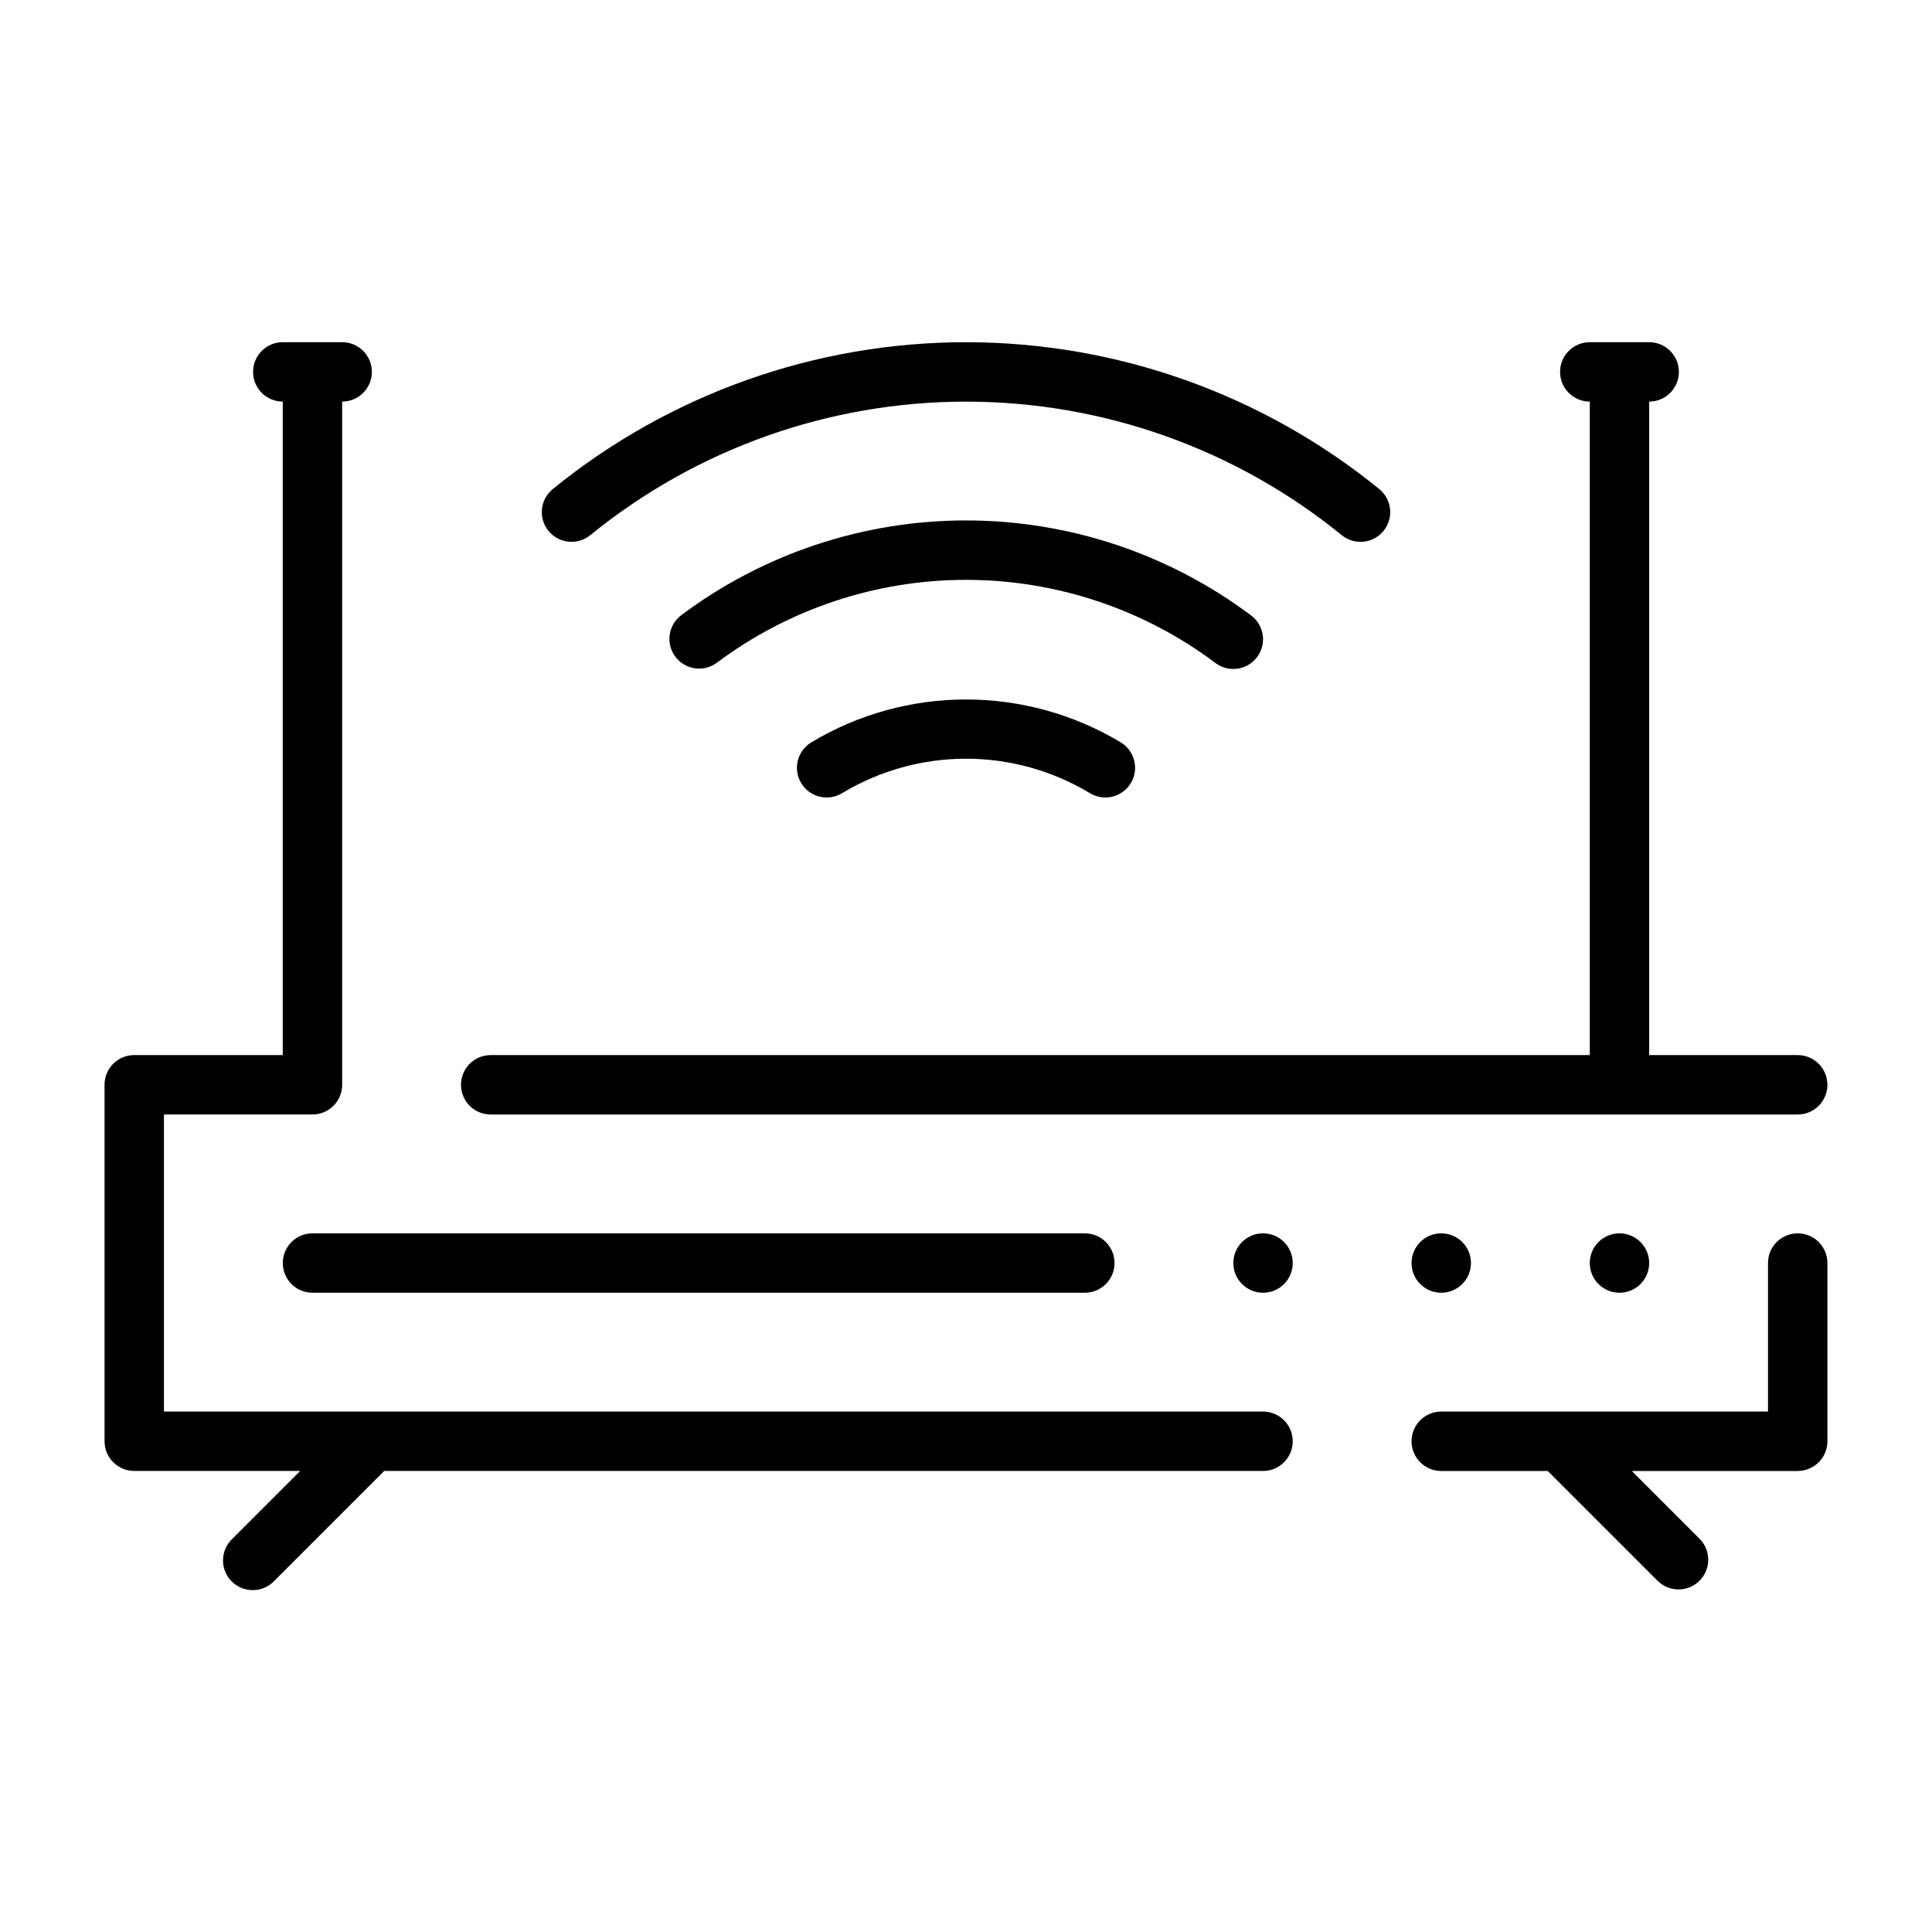
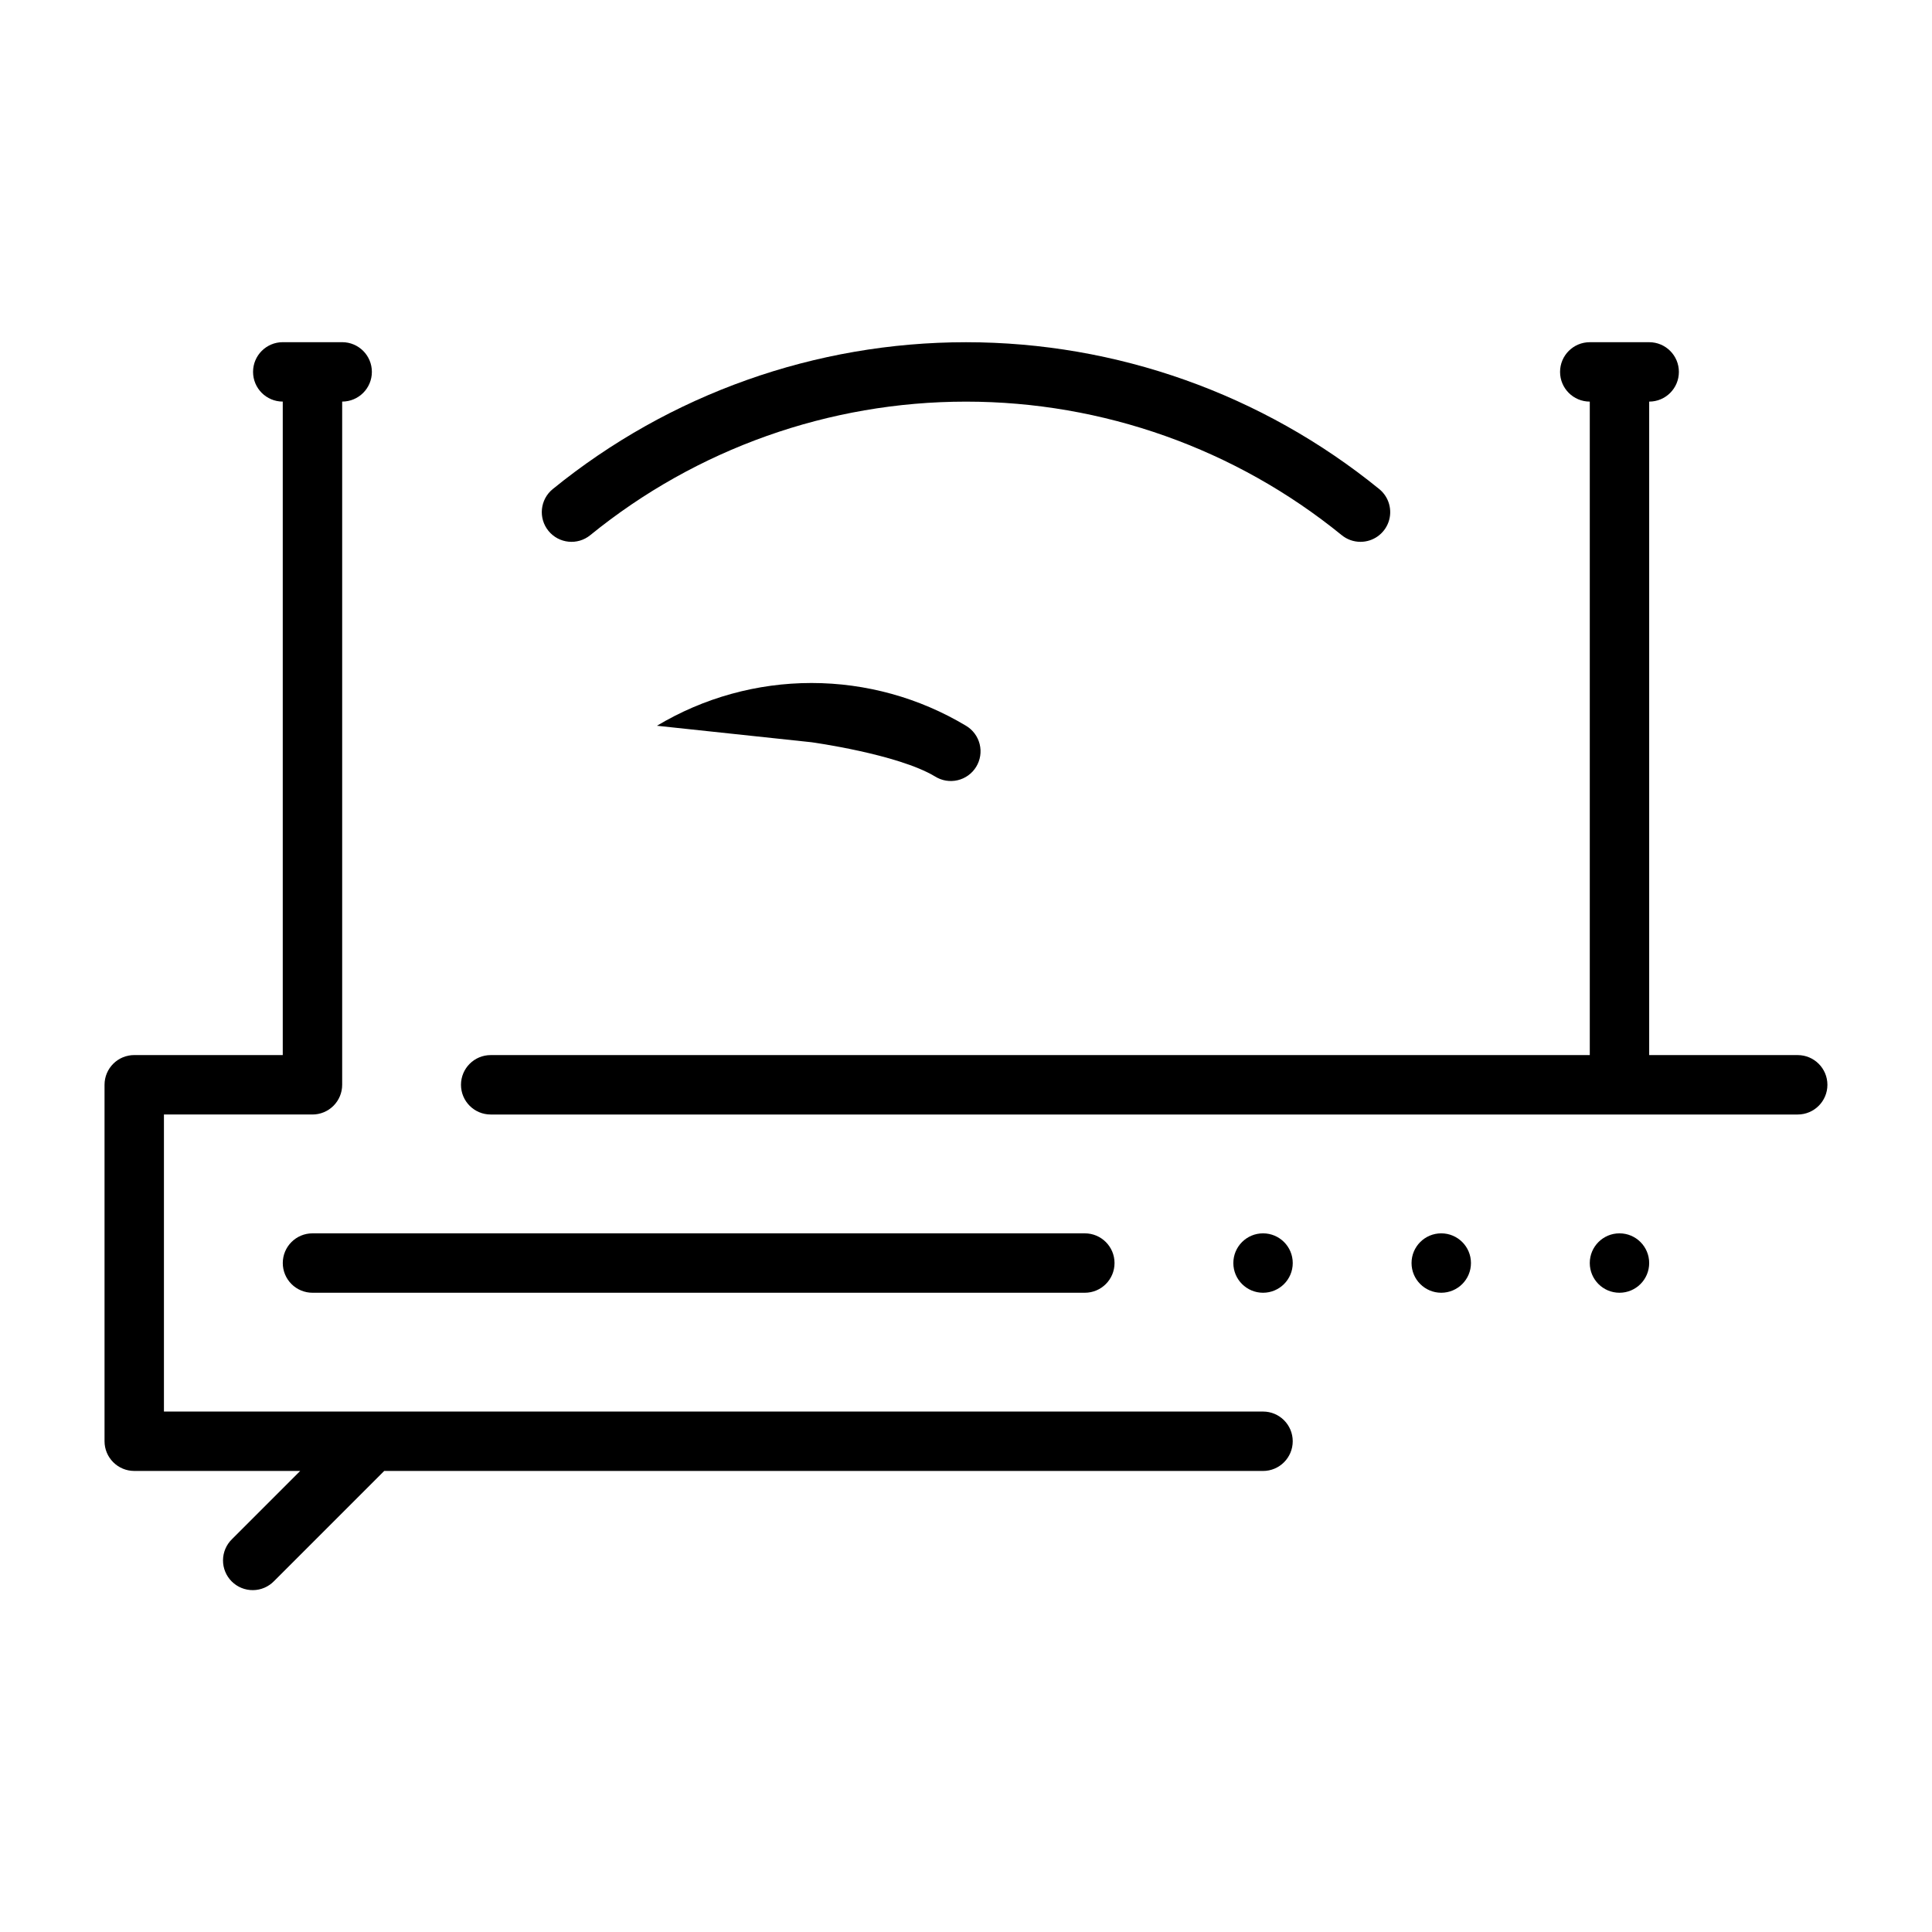
<svg xmlns="http://www.w3.org/2000/svg" fill="#000000" width="800px" height="800px" version="1.1" viewBox="144 144 512 512">
  <g>
    <path d="m179.58 533.82h43.973l-18.051 18.051c-1.52 1.465-2.383 3.481-2.402 5.594-0.02 2.109 0.812 4.141 2.305 5.633 1.492 1.492 3.523 2.324 5.637 2.305 2.109-0.016 4.125-0.883 5.594-2.402l29.18-29.18h232.9c4.348 0 7.871-3.527 7.871-7.875 0-4.348-3.523-7.871-7.871-7.871h-291.27v-78.719h39.359c2.09 0 4.09-0.832 5.566-2.305 1.477-1.477 2.309-3.481 2.309-5.566v-181.06c4.348 0 7.871-3.523 7.871-7.871s-3.523-7.871-7.871-7.871h-15.746c-4.348 0-7.871 3.523-7.871 7.871s3.523 7.871 7.871 7.871v173.18h-39.359c-4.348 0-7.871 3.527-7.871 7.875v94.461c0 2.09 0.828 4.09 2.305 5.566s3.477 2.309 5.566 2.309z" />
-     <path d="m620.41 470.85c-4.348 0-7.871 3.523-7.871 7.871v39.359h-86.594c-4.348 0-7.871 3.523-7.871 7.871 0 4.348 3.523 7.875 7.871 7.875h28.227l29.184 29.18h0.004c3.086 2.984 7.996 2.941 11.035-0.094 3.035-3.039 3.078-7.949 0.094-11.035l-18.051-18.051h43.973c2.09 0 4.09-0.832 5.566-2.309 1.477-1.477 2.309-3.477 2.309-5.566v-47.23c0-2.086-0.832-4.09-2.309-5.566-1.477-1.477-3.477-2.305-5.566-2.305z" />
    <path d="m620.41 423.61h-39.359v-173.18c4.348 0 7.871-3.523 7.871-7.871s-3.523-7.871-7.871-7.871h-15.742c-4.348 0-7.875 3.523-7.875 7.871s3.527 7.871 7.875 7.871v173.18h-291.27c-4.348 0-7.871 3.527-7.871 7.875 0 4.348 3.523 7.871 7.871 7.871h346.37c4.348 0 7.875-3.523 7.875-7.871 0-4.348-3.527-7.875-7.875-7.875z" />
-     <path d="m359.05 340.7c-1.812 1.078-3.117 2.832-3.625 4.879-0.504 2.047-0.172 4.211 0.93 6.008 1.102 1.797 2.879 3.074 4.93 3.551 2.051 0.48 4.211 0.113 5.992-1.012 9.887-5.93 21.199-9.059 32.727-9.059s22.836 3.129 32.723 9.059c1.781 1.125 3.941 1.492 5.992 1.012 2.055-0.477 3.828-1.754 4.93-3.551 1.102-1.797 1.438-3.961 0.93-6.008-0.508-2.047-1.812-3.801-3.625-4.879-12.371-7.414-26.527-11.332-40.949-11.332-14.426 0-28.582 3.918-40.953 11.332z" />
-     <path d="m470.84 321.28c3.387 0.004 6.394-2.16 7.469-5.375 1.074-3.211-0.027-6.754-2.734-8.789-21.801-16.355-48.32-25.195-75.574-25.195-27.258 0-53.777 8.84-75.578 25.195-3.375 2.644-4.016 7.5-1.438 10.926 2.574 3.43 7.418 4.164 10.895 1.66 19.074-14.305 42.277-22.035 66.121-22.035s47.043 7.731 66.117 22.035c1.359 1.027 3.019 1.582 4.723 1.578z" />
+     <path d="m359.05 340.7s22.836 3.129 32.723 9.059c1.781 1.125 3.941 1.492 5.992 1.012 2.055-0.477 3.828-1.754 4.93-3.551 1.102-1.797 1.438-3.961 0.93-6.008-0.508-2.047-1.812-3.801-3.625-4.879-12.371-7.414-26.527-11.332-40.949-11.332-14.426 0-28.582 3.918-40.953 11.332z" />
    <path d="m504.54 287.59c3.332 0.004 6.305-2.09 7.426-5.231 1.117-3.137 0.137-6.641-2.445-8.746-30.945-25.176-69.621-38.922-109.52-38.922s-78.57 13.746-109.52 38.922c-3.371 2.746-3.875 7.707-1.129 11.078 2.746 3.371 7.707 3.879 11.078 1.129 28.137-22.887 63.297-35.383 99.57-35.383 36.27 0 71.43 12.496 99.566 35.383 1.402 1.145 3.156 1.77 4.969 1.77z" />
    <path d="m218.94 478.72c0 2.086 0.828 4.09 2.305 5.566 1.477 1.477 3.481 2.305 5.566 2.305h204.68c4.348 0 7.871-3.523 7.871-7.871s-3.523-7.871-7.871-7.871h-204.68c-4.348 0-7.871 3.523-7.871 7.871z" />
    <path d="m581.05 478.72c0 4.348-3.523 7.871-7.871 7.871s-7.871-3.523-7.871-7.871 3.523-7.871 7.871-7.871 7.871 3.523 7.871 7.871" />
    <path d="m533.82 478.72c0 4.348-3.527 7.871-7.875 7.871-4.348 0-7.871-3.523-7.871-7.871s3.523-7.871 7.871-7.871c4.348 0 7.875 3.523 7.875 7.871" />
    <path d="m486.59 478.72c0 4.348-3.523 7.871-7.871 7.871s-7.871-3.523-7.871-7.871 3.523-7.871 7.871-7.871 7.871 3.523 7.871 7.871" />
  </g>
</svg>